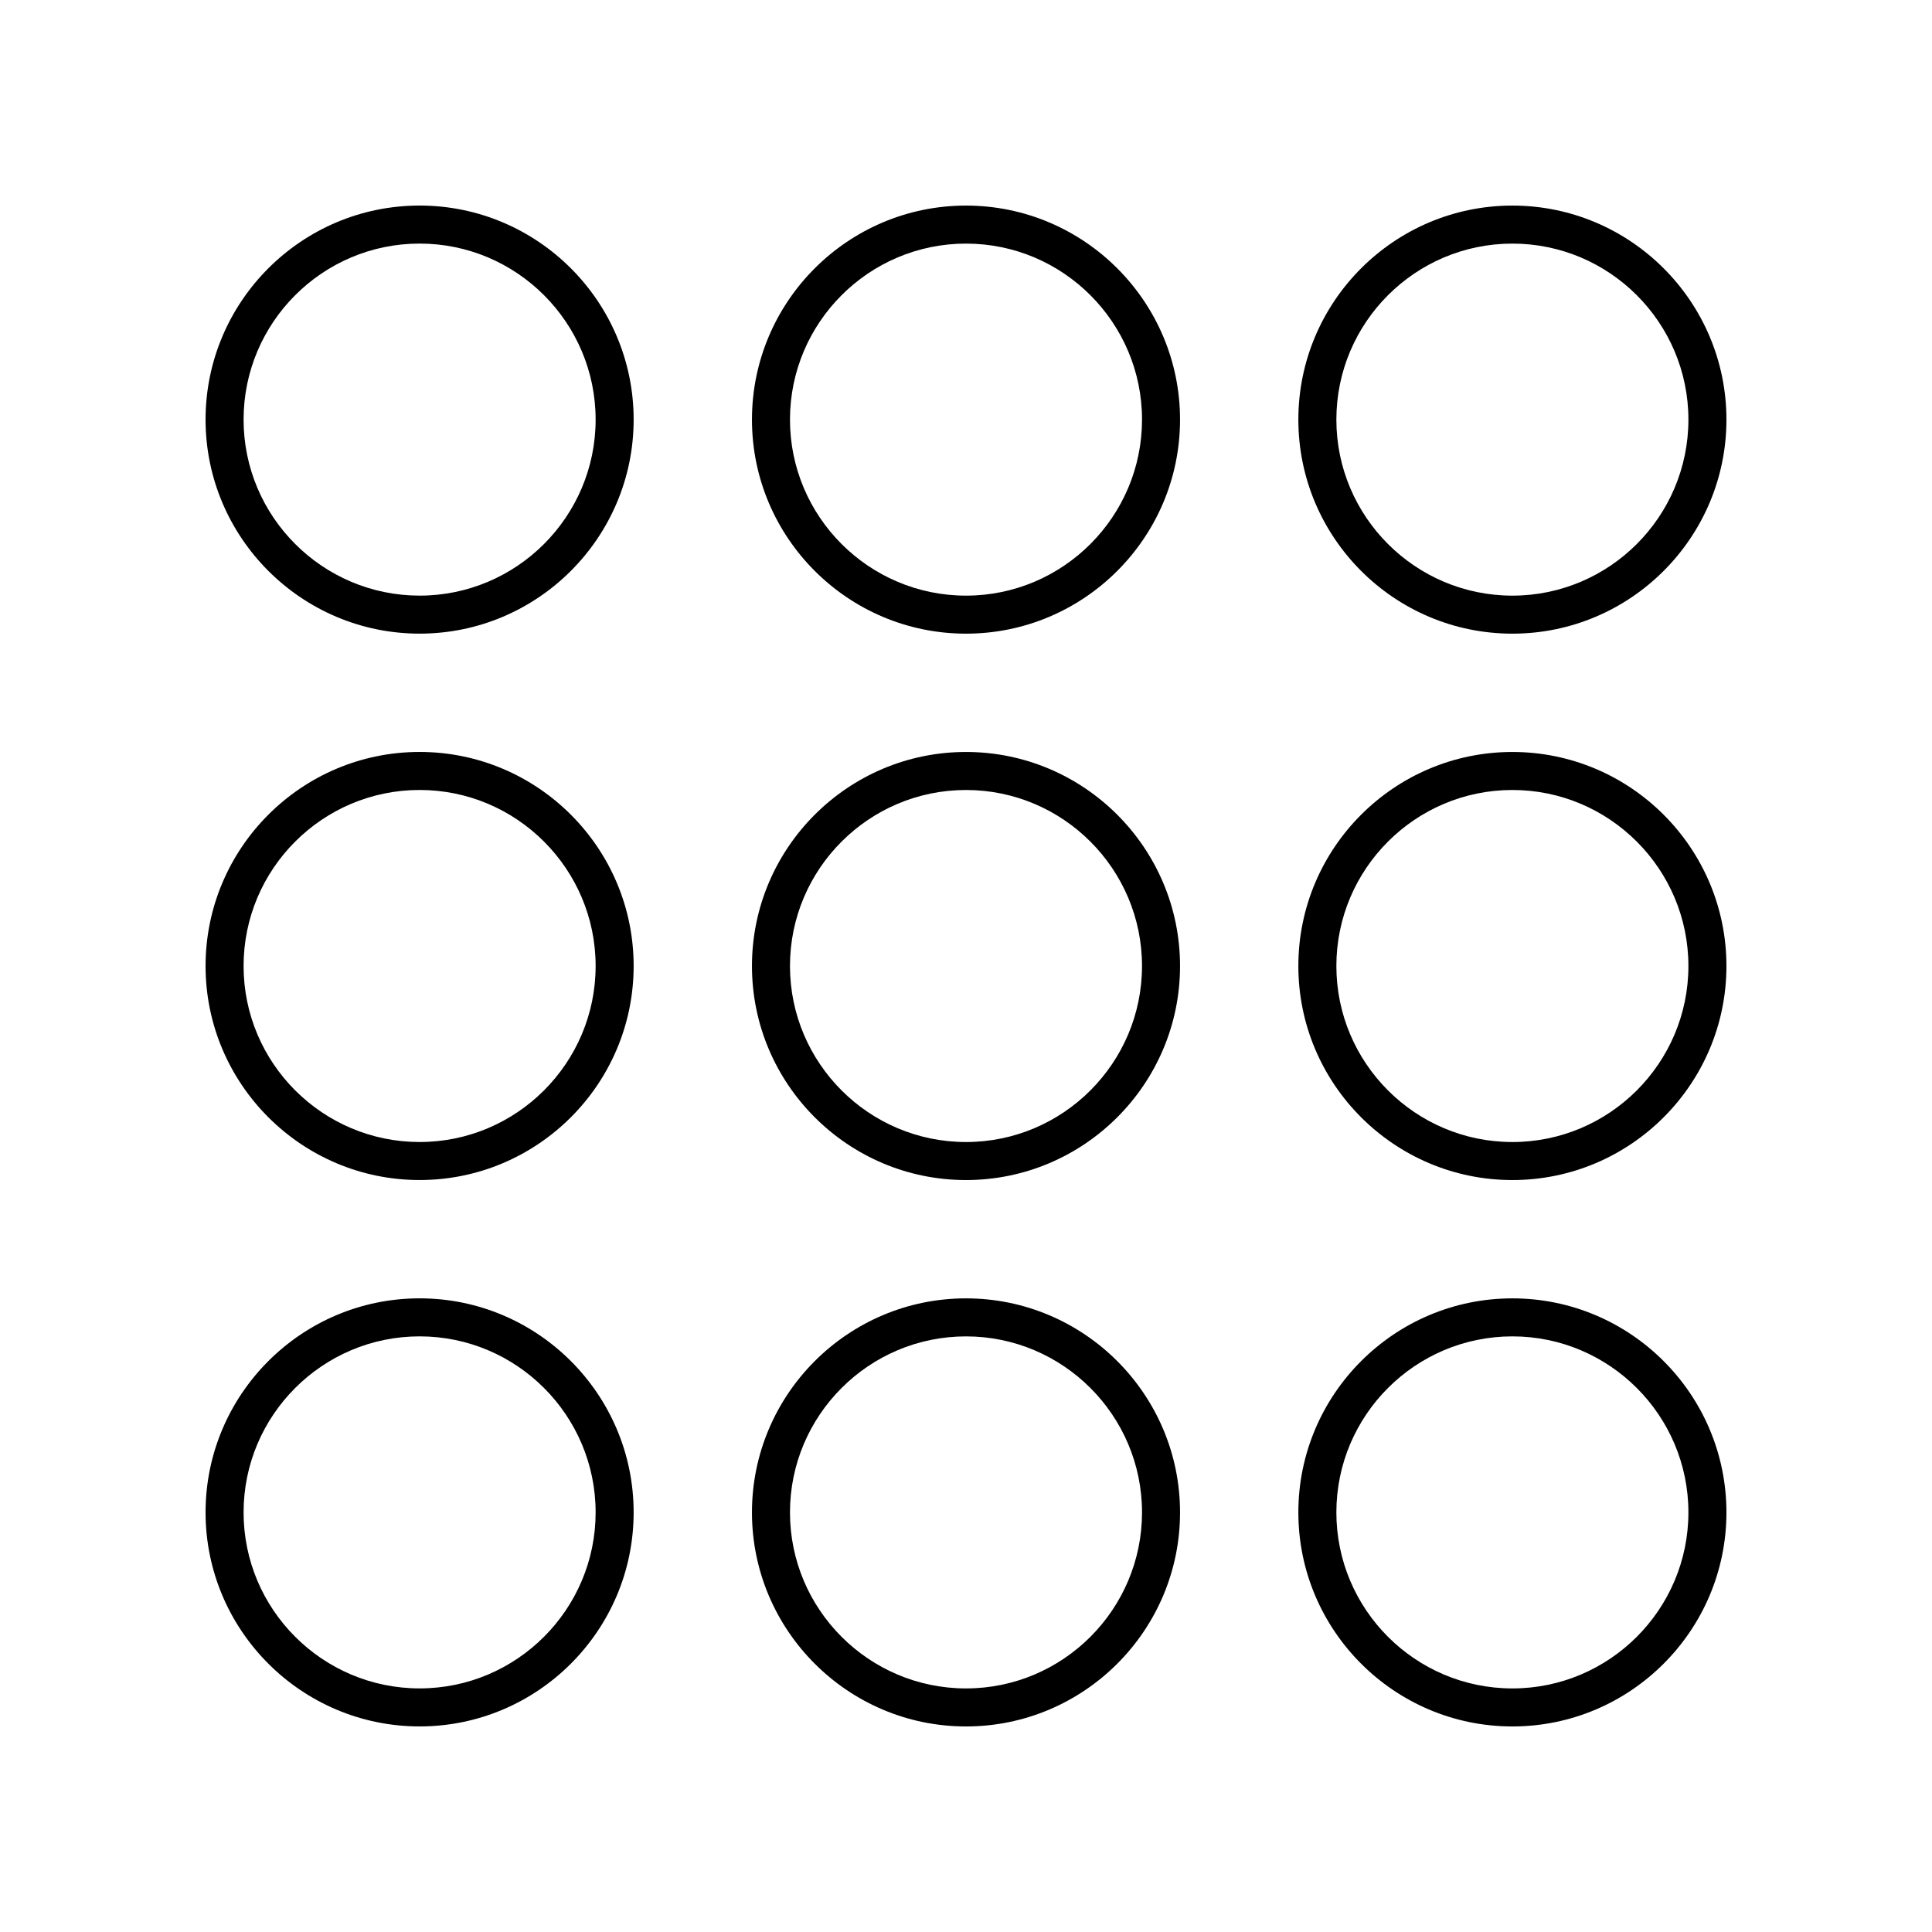
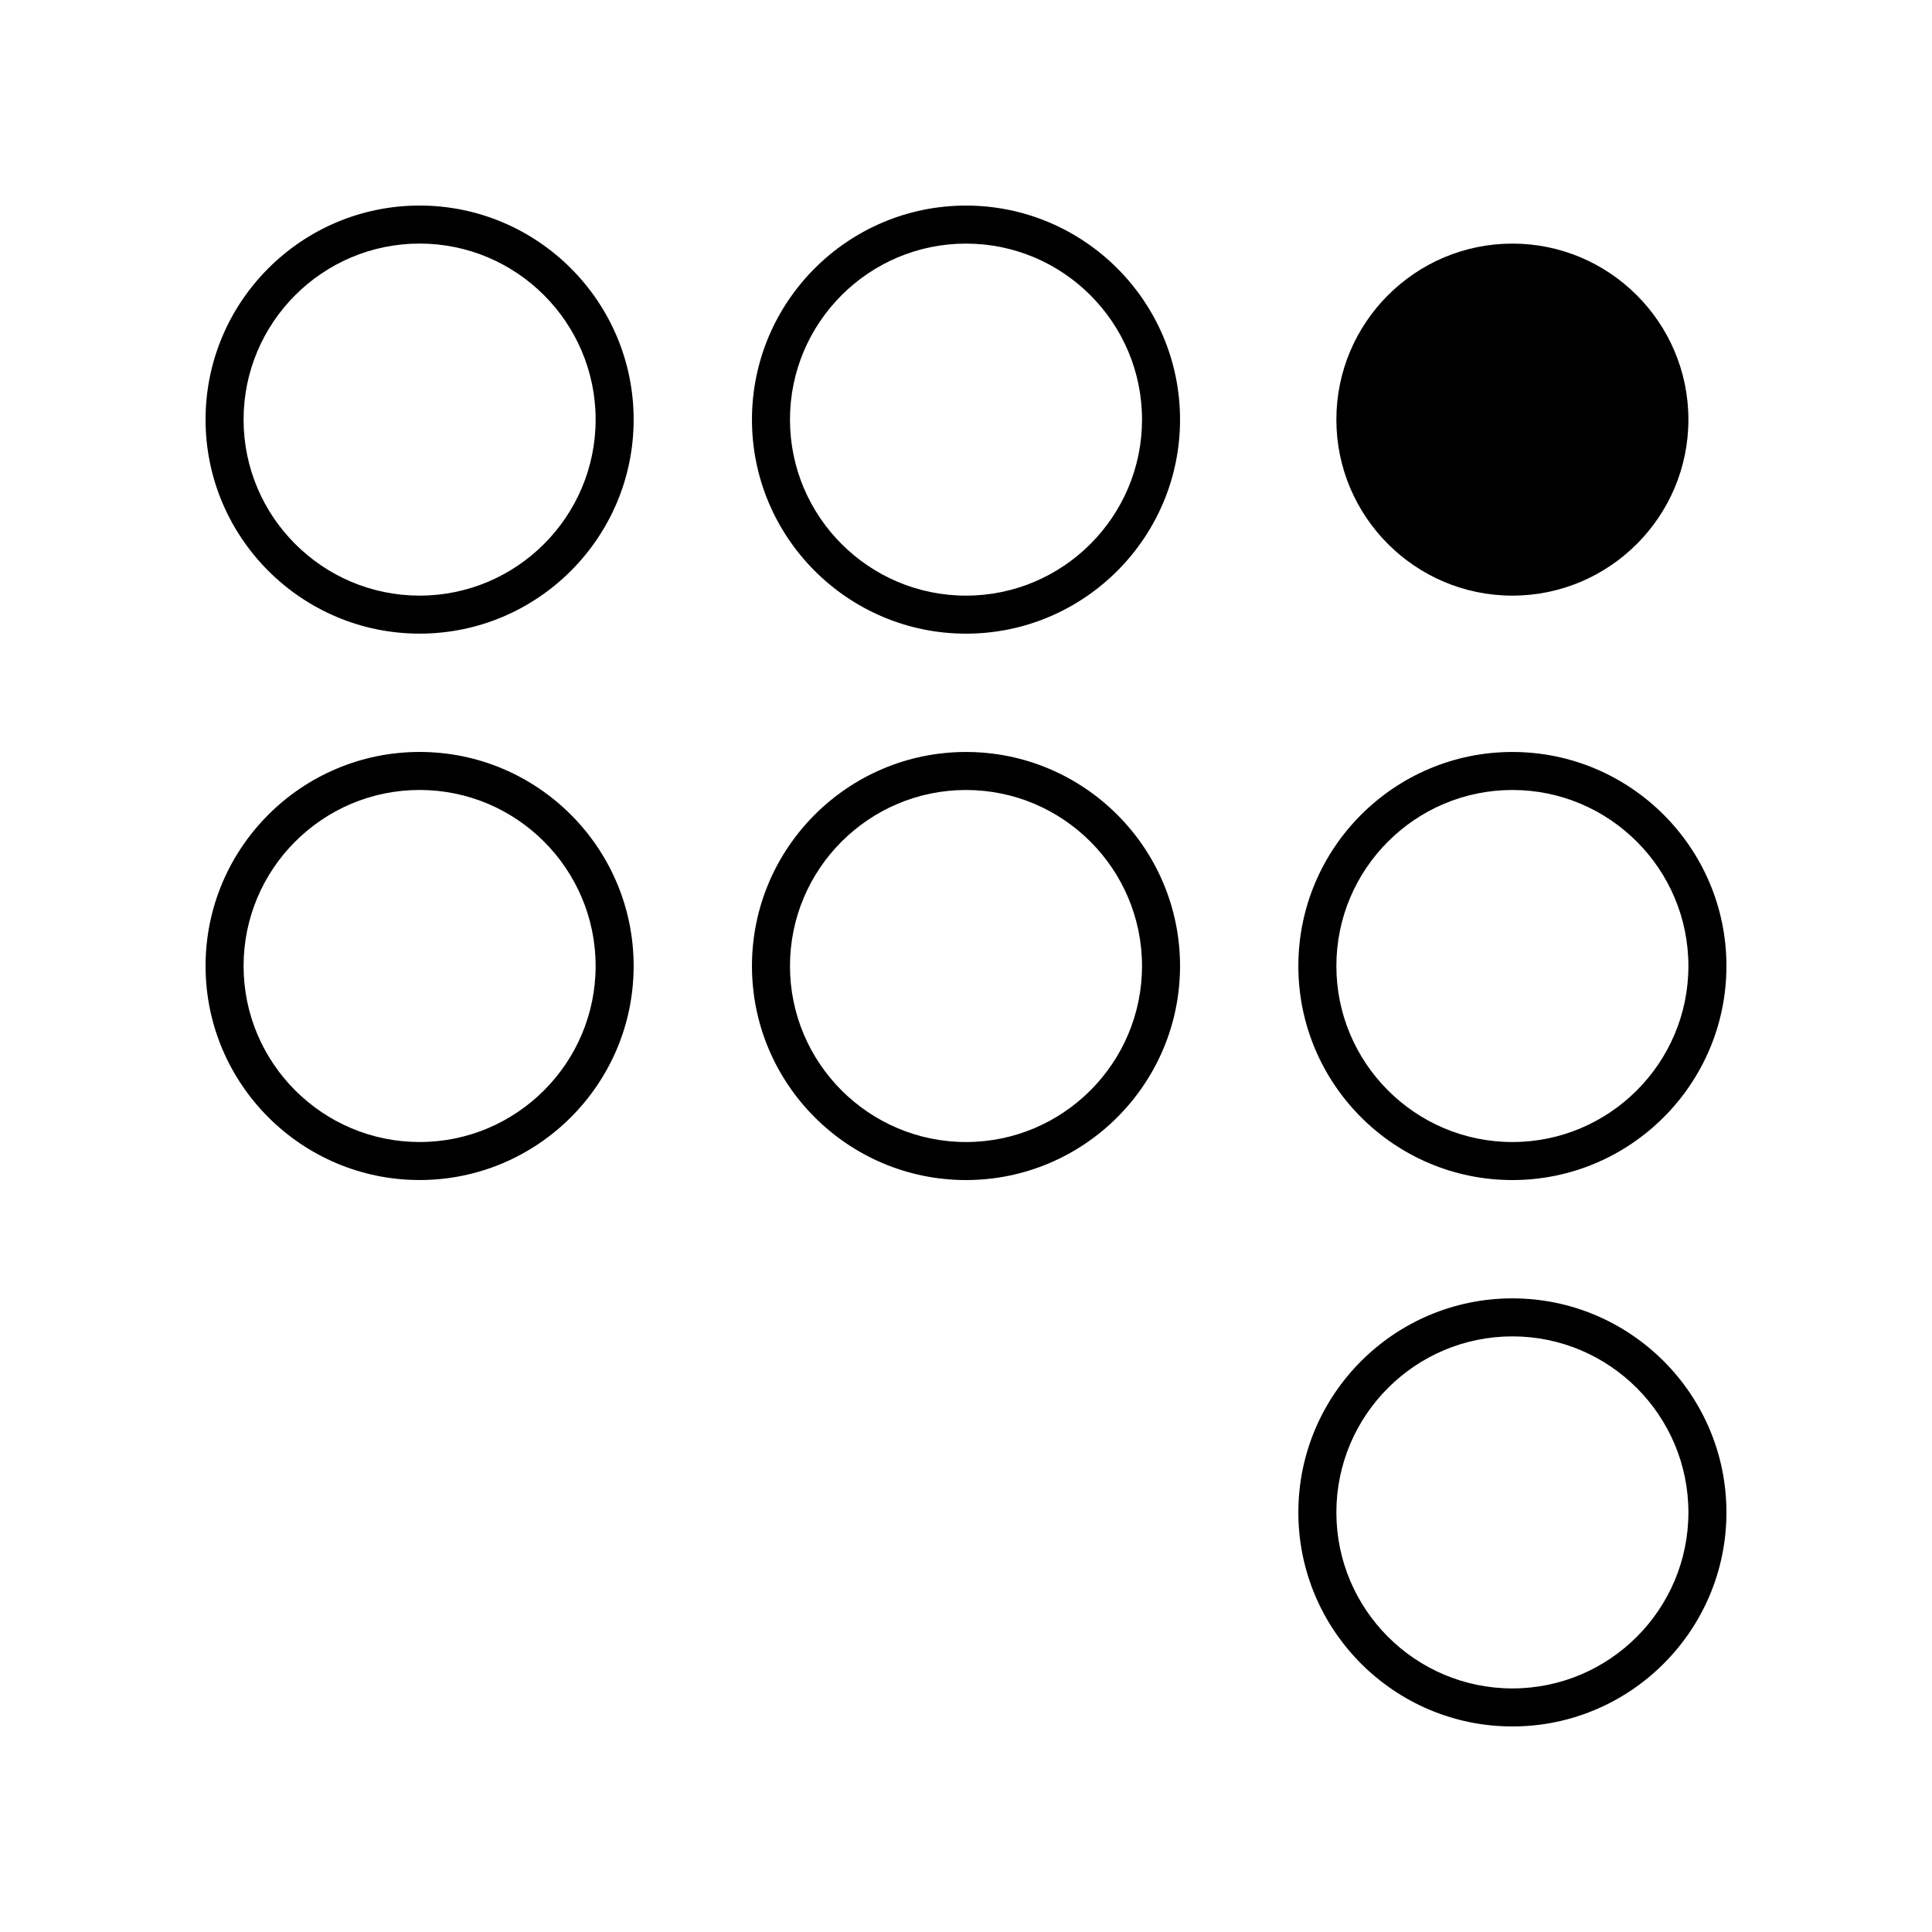
<svg xmlns="http://www.w3.org/2000/svg" fill="#000000" width="800px" height="800px" version="1.1" viewBox="144 144 512 512">
  <g>
    <path d="m255.2 311.92c31.277 0 56.723-25.445 56.723-56.723 0-31.277-25.449-56.723-56.723-56.723-31.277 0-56.723 25.445-56.723 56.723 0 31.273 25.445 56.723 56.723 56.723zm0-103.37c25.723 0 46.648 20.926 46.648 46.648 0 25.723-20.926 46.648-46.648 46.648-25.723-0.004-46.648-20.93-46.648-46.648 0-25.723 20.926-46.648 46.648-46.648z" />
    <path d="m400 198.48c-31.277 0-56.723 25.445-56.723 56.723 0 31.273 25.445 56.723 56.723 56.723s56.723-25.445 56.723-56.723c0-31.277-25.449-56.723-56.723-56.723zm0 103.37c-25.723 0-46.648-20.926-46.648-46.648 0-25.719 20.926-46.645 46.648-46.645s46.648 20.926 46.648 46.648c-0.004 25.719-20.93 46.645-46.648 46.645z" />
-     <path d="m544.8 198.48c-31.277 0-56.723 25.445-56.723 56.723 0 31.277 25.445 56.723 56.723 56.723 31.273 0 56.723-25.449 56.723-56.723 0-31.277-25.449-56.723-56.723-56.723zm0 103.37c-25.723 0-46.648-20.926-46.648-46.648 0-25.719 20.926-46.645 46.648-46.645 25.719 0 46.645 20.926 46.645 46.648 0 25.719-20.926 46.645-46.645 46.645z" />
+     <path d="m544.8 198.48zm0 103.37c-25.723 0-46.648-20.926-46.648-46.648 0-25.719 20.926-46.645 46.648-46.645 25.719 0 46.645 20.926 46.645 46.648 0 25.719-20.926 46.645-46.645 46.645z" />
    <path d="m255.2 456.72c31.277 0 56.723-25.445 56.723-56.723s-25.445-56.723-56.723-56.723c-31.277 0-56.723 25.445-56.723 56.723 0 31.273 25.445 56.723 56.723 56.723zm0-103.37c25.723 0 46.648 20.926 46.648 46.648s-20.926 46.648-46.648 46.648c-25.723-0.004-46.648-20.93-46.648-46.648 0-25.723 20.926-46.648 46.648-46.648z" />
    <path d="m400 343.28c-31.277 0-56.723 25.445-56.723 56.723 0 31.273 25.445 56.723 56.723 56.723 31.273 0 56.723-25.449 56.723-56.723 0-31.277-25.449-56.723-56.723-56.723zm0 103.37c-25.723 0-46.648-20.926-46.648-46.648 0-25.719 20.926-46.645 46.648-46.645 25.719 0 46.645 20.926 46.645 46.648 0 25.719-20.926 46.645-46.645 46.645z" />
    <path d="m544.8 343.28c-31.277 0-56.723 25.445-56.723 56.723s25.445 56.723 56.723 56.723c31.273 0 56.723-25.449 56.723-56.723 0-31.277-25.449-56.723-56.723-56.723zm0 103.37c-25.723 0-46.648-20.926-46.648-46.648s20.926-46.648 46.648-46.648c25.719 0.004 46.645 20.93 46.645 46.652 0 25.719-20.926 46.645-46.645 46.645z" />
-     <path d="m255.2 601.52c31.277 0 56.723-25.445 56.723-56.723 0-31.277-25.445-56.723-56.723-56.723-31.277 0-56.723 25.445-56.723 56.723 0 31.273 25.445 56.723 56.723 56.723zm0-103.37c25.723 0 46.648 20.926 46.648 46.648-0.004 25.719-20.93 46.645-46.648 46.645-25.723 0-46.648-20.926-46.648-46.645 0-25.723 20.926-46.648 46.648-46.648z" />
-     <path d="m400 488.08c-31.277 0-56.723 25.445-56.723 56.723 0 31.273 25.445 56.723 56.723 56.723s56.723-25.445 56.723-56.723c0-31.277-25.449-56.723-56.723-56.723zm0 103.37c-25.723 0-46.648-20.926-46.648-46.648 0-25.719 20.926-46.645 46.648-46.645s46.648 20.926 46.648 46.648c-0.004 25.719-20.93 46.645-46.648 46.645z" />
    <path d="m544.8 488.08c-31.277 0-56.723 25.445-56.723 56.723 0 31.273 25.445 56.723 56.723 56.723 31.273 0 56.723-25.449 56.723-56.723 0-31.277-25.449-56.723-56.723-56.723zm0 103.37c-25.723 0-46.648-20.926-46.648-46.648s20.926-46.648 46.648-46.648c25.719 0.004 46.645 20.93 46.645 46.652 0 25.719-20.926 46.645-46.645 46.645z" />
  </g>
</svg>